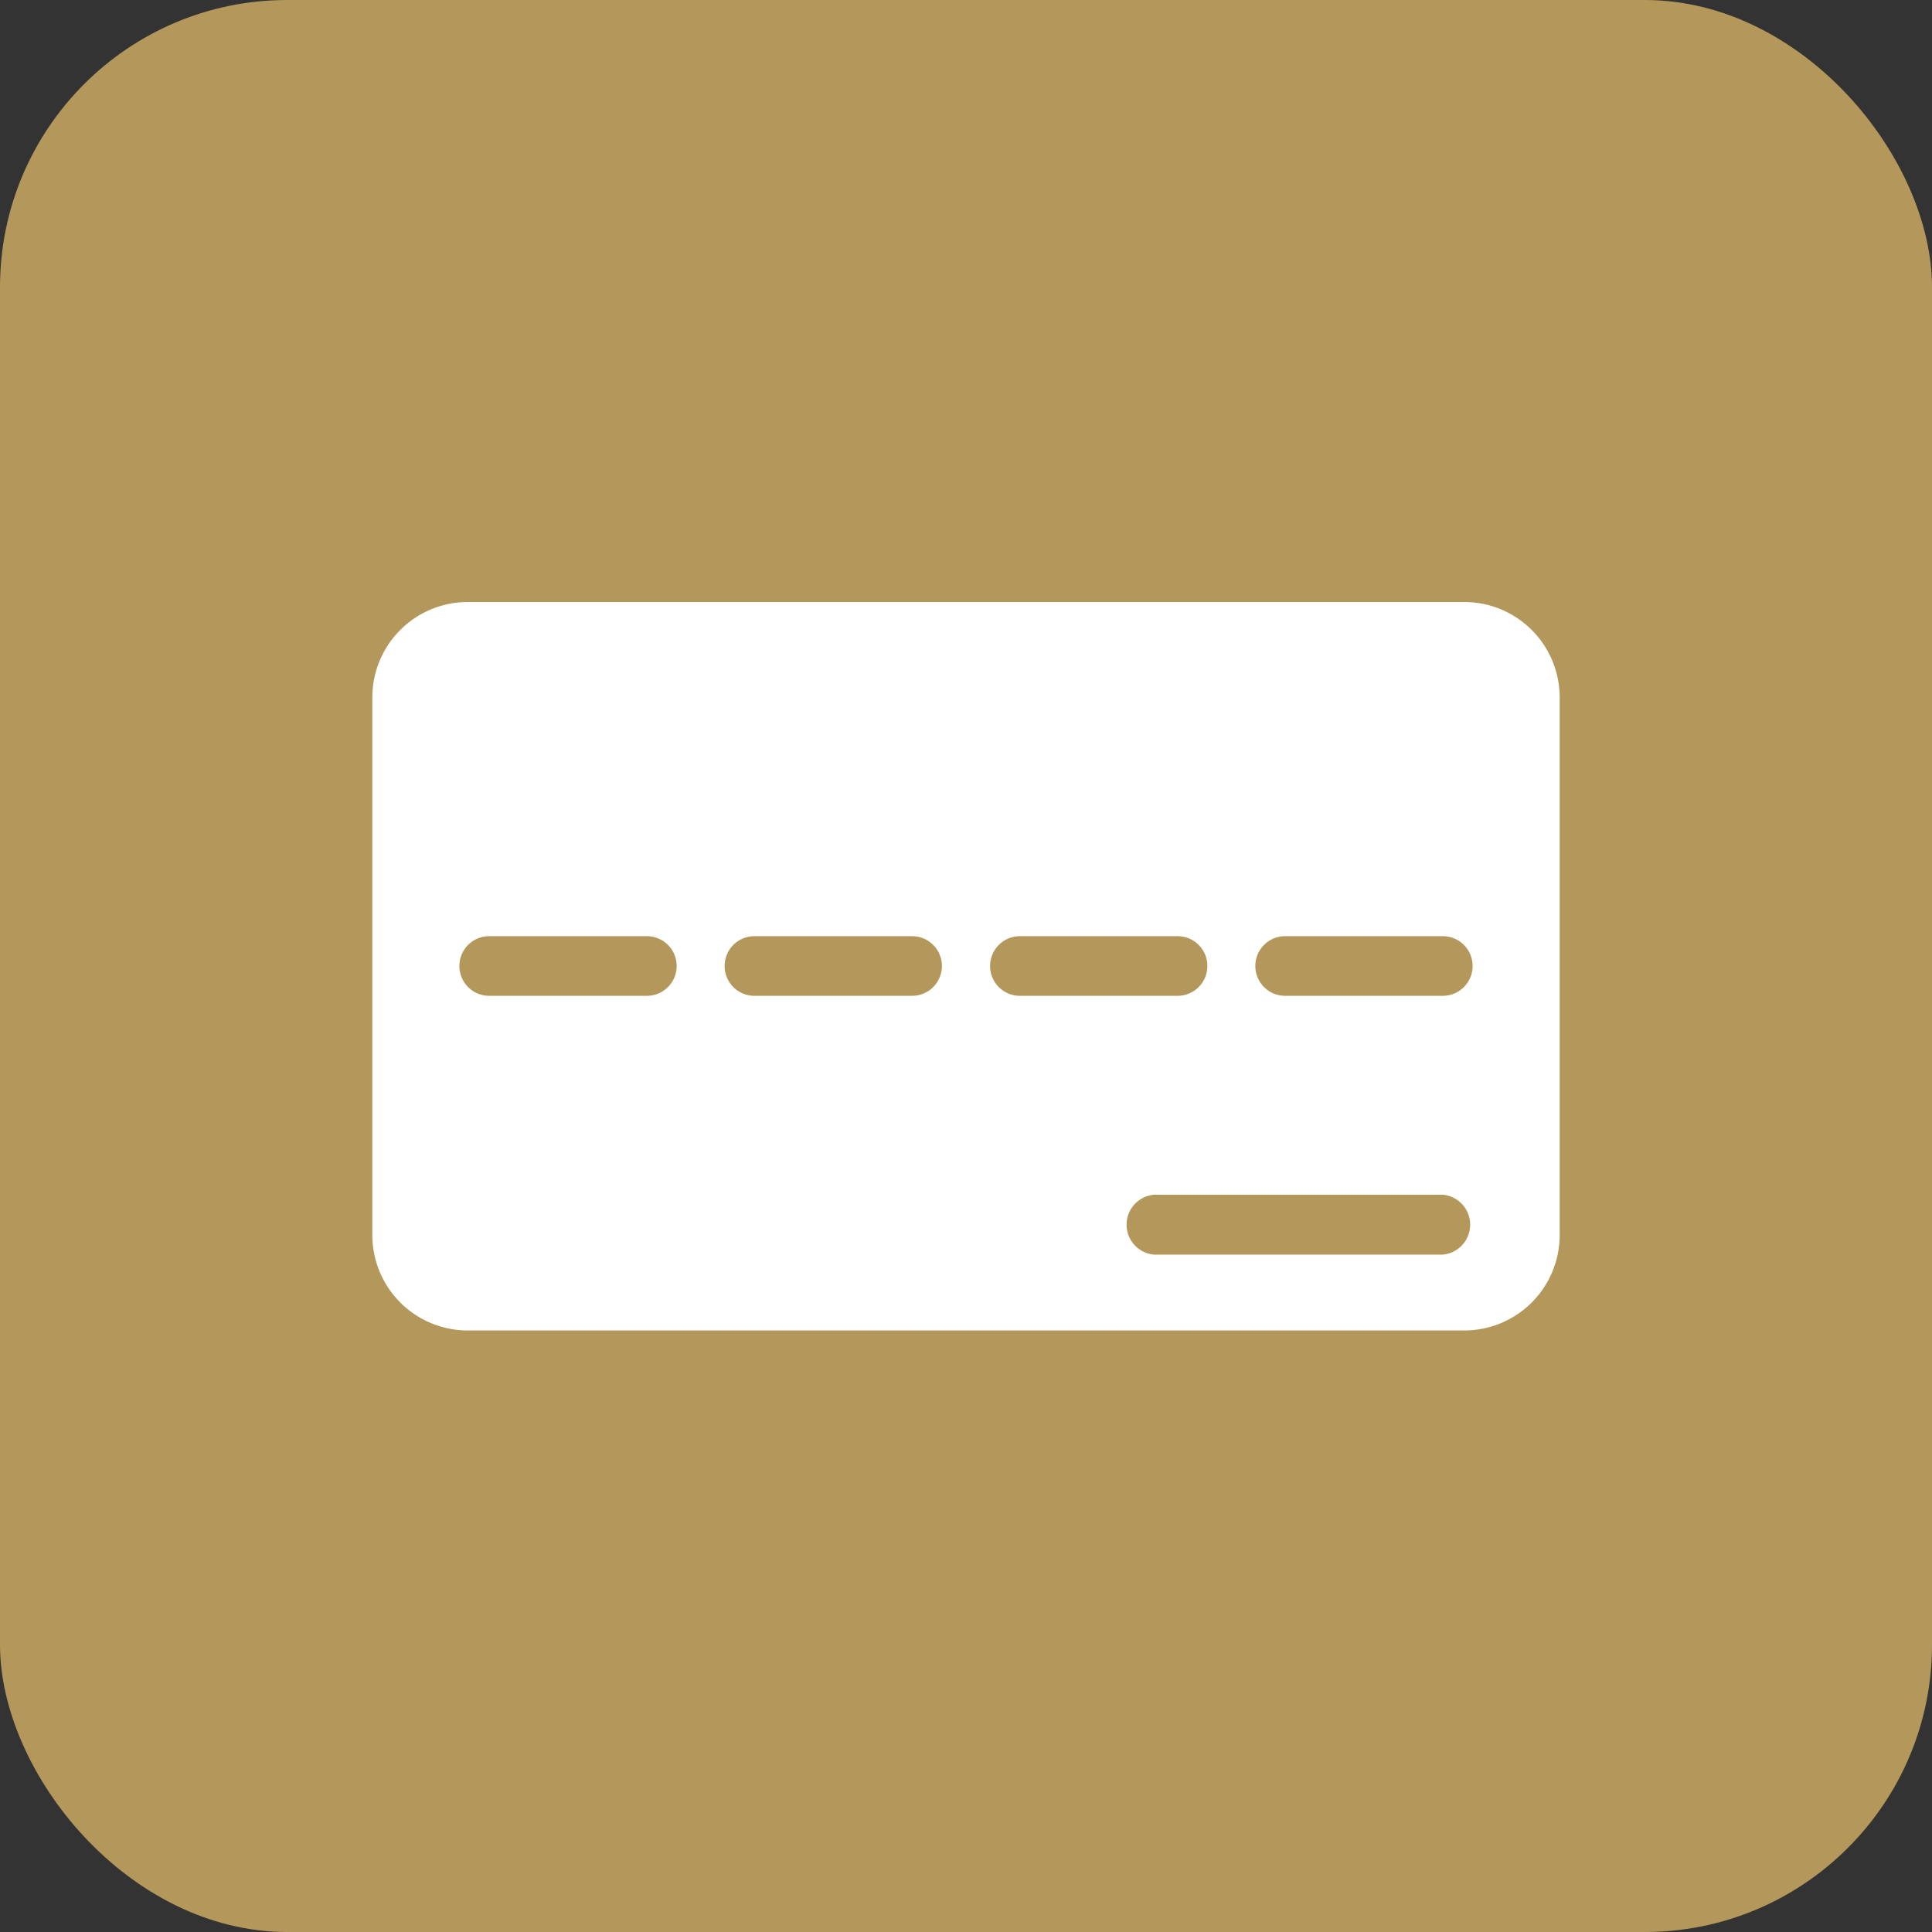
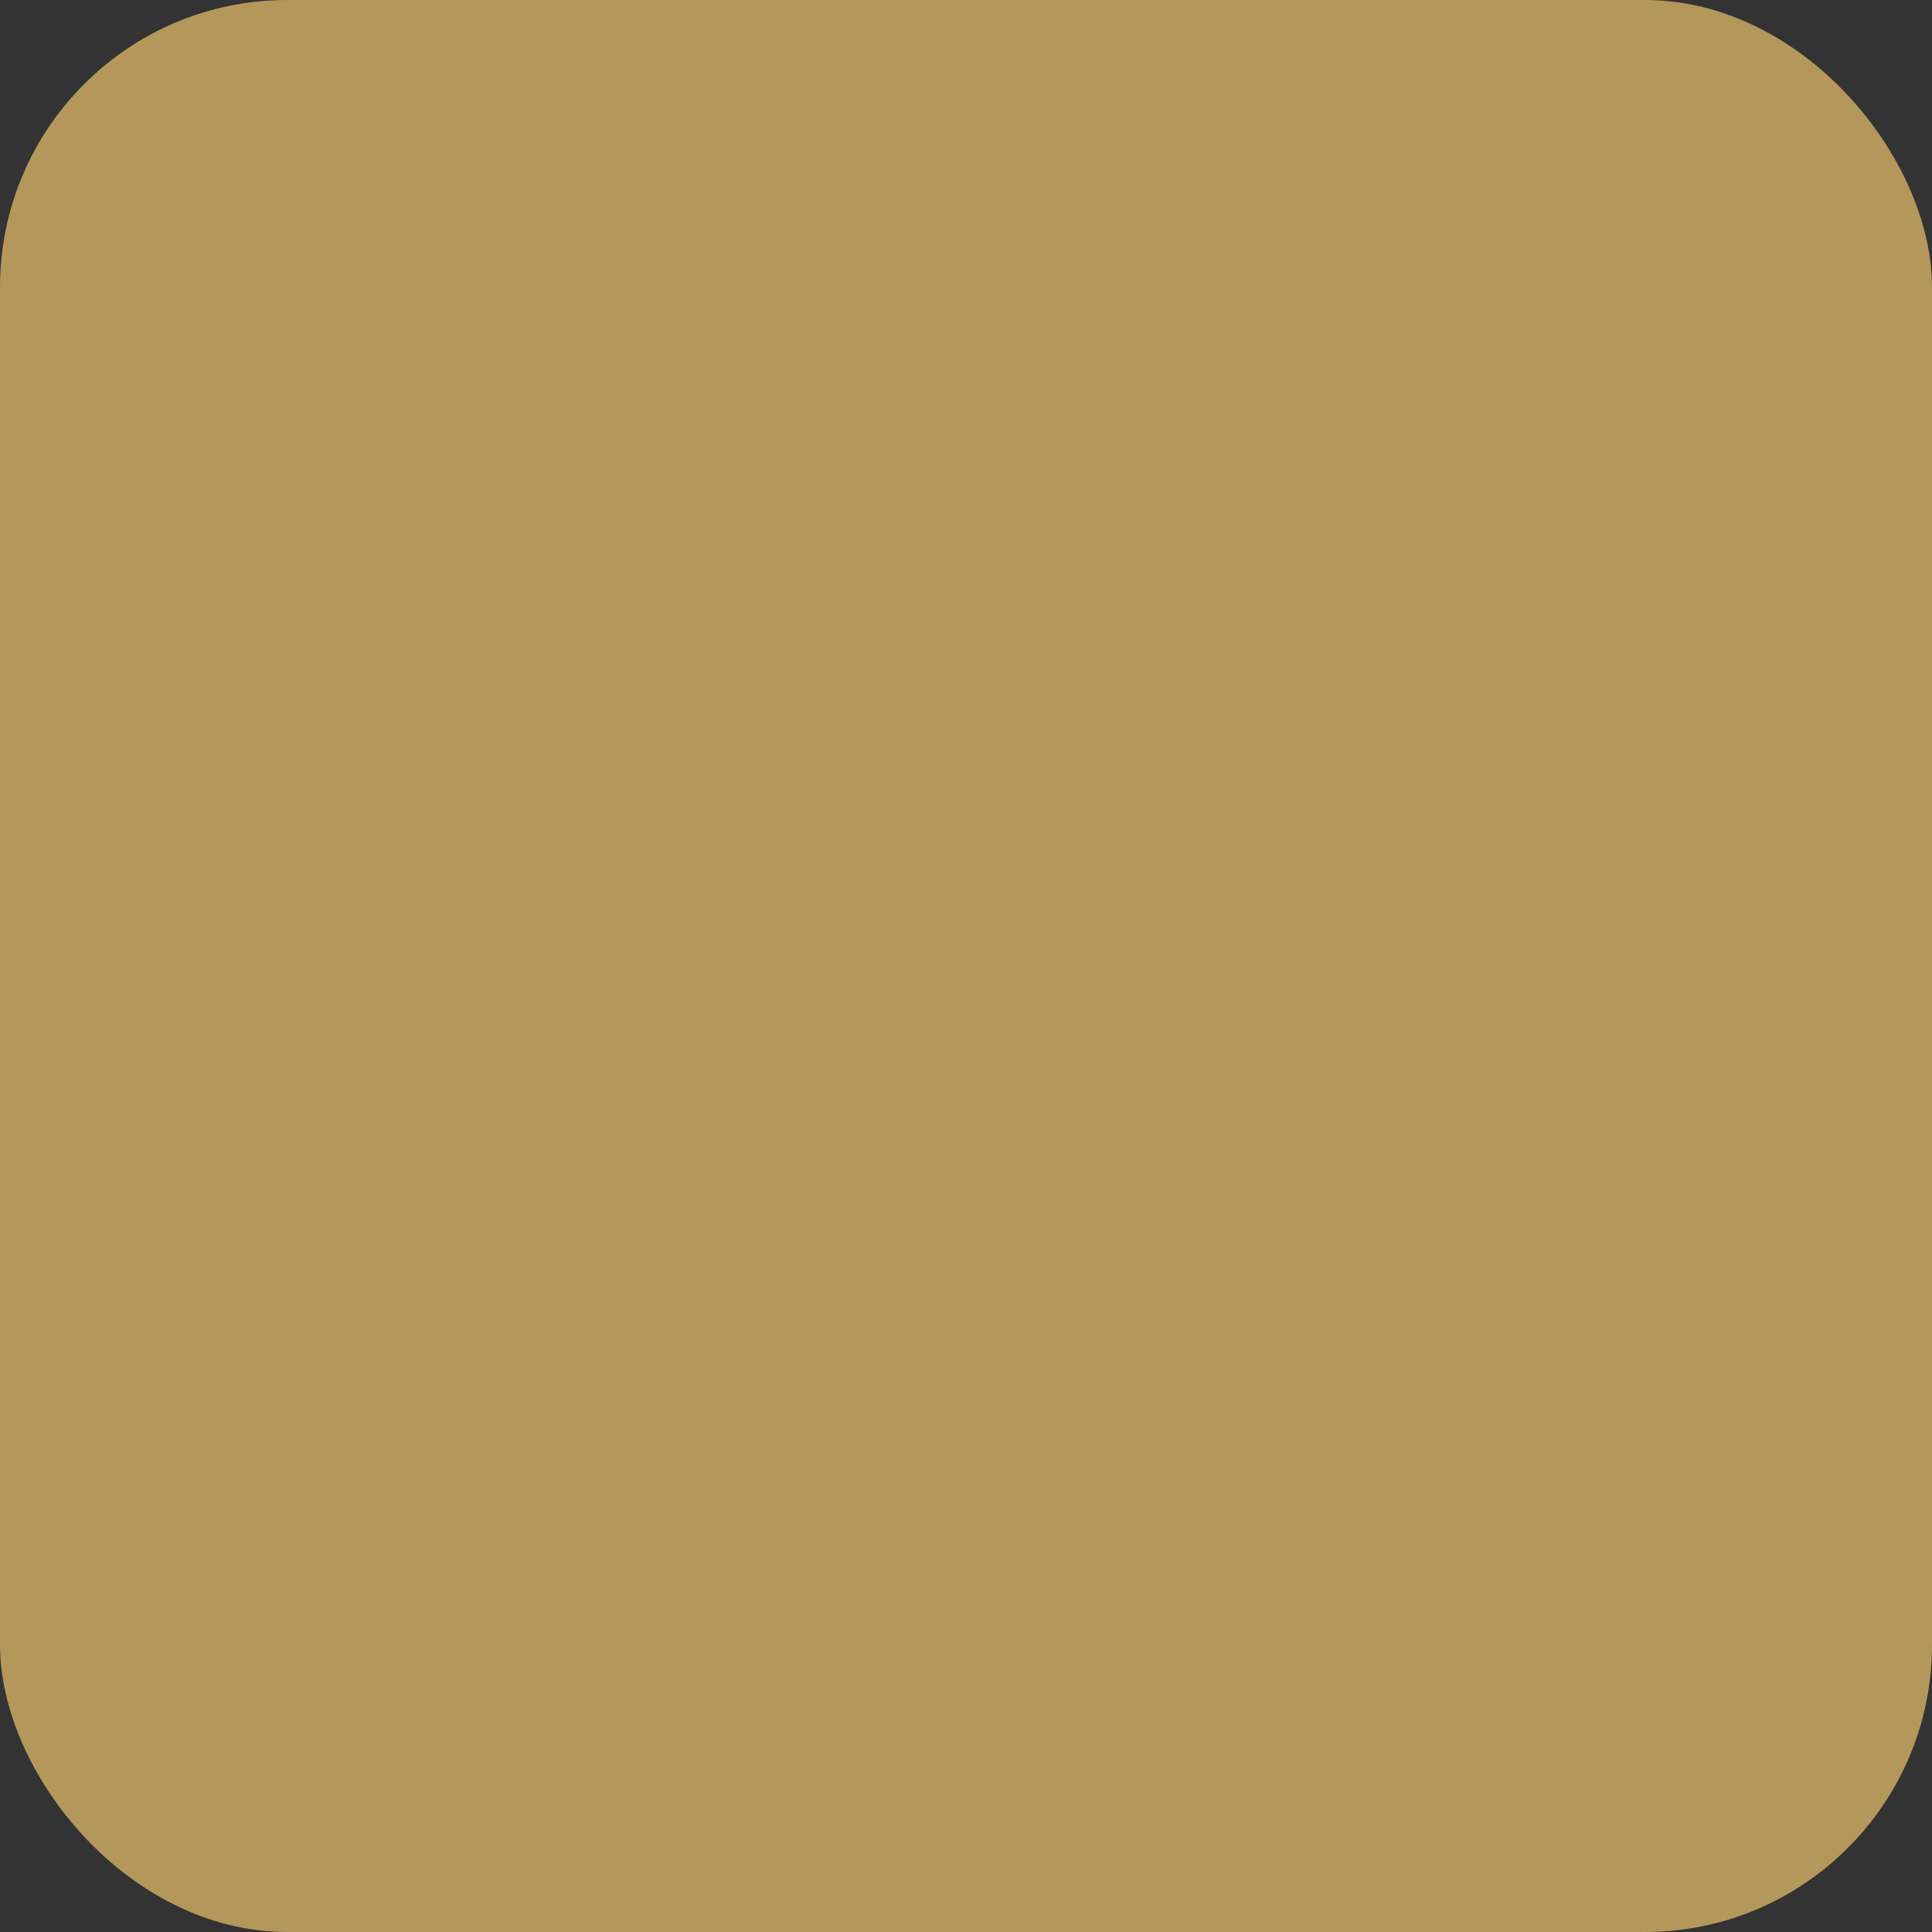
<svg xmlns="http://www.w3.org/2000/svg" id="_ÎÓÈ_1" data-name="—ÎÓÈ_1" viewBox="0 0 81 81">
  <rect x="0" y="0" width="81" height="81" fill="#333333" stroke="none" />
  <defs>
    <style>.cls-1{fill:#b4975a;}.cls-2{fill:#fff;}</style>
  </defs>
  <title>clubbarrington_ico_ganapuntos</title>
  <rect class="cls-1" width="81" height="81" rx="12.04" ry="12.04" />
-   <path class="cls-2" d="M61.39,25.24H19.61a4,4,0,0,0-4,4V51.78a4,4,0,0,0,4,4H61.39a4,4,0,0,0,4-4V29.22A4,4,0,0,0,61.39,25.24ZM27.12,41.75H20.51a1.25,1.25,0,0,1,0-2.5h6.61a1.25,1.25,0,1,1,0,2.5Zm11.12,0H31.63a1.25,1.25,0,1,1,0-2.5h6.61a1.25,1.25,0,1,1,0,2.5Zm11.13,0H42.76a1.25,1.25,0,1,1,0-2.5h6.61a1.25,1.25,0,1,1,0,2.5Zm11.12,0H53.88a1.25,1.25,0,1,1,0-2.5h6.61a1.25,1.25,0,1,1,0,2.5Zm0,10.85H48.38a1.26,1.26,0,0,1,0-2.51H60.49a1.26,1.26,0,0,1,0,2.51Z" />
</svg>